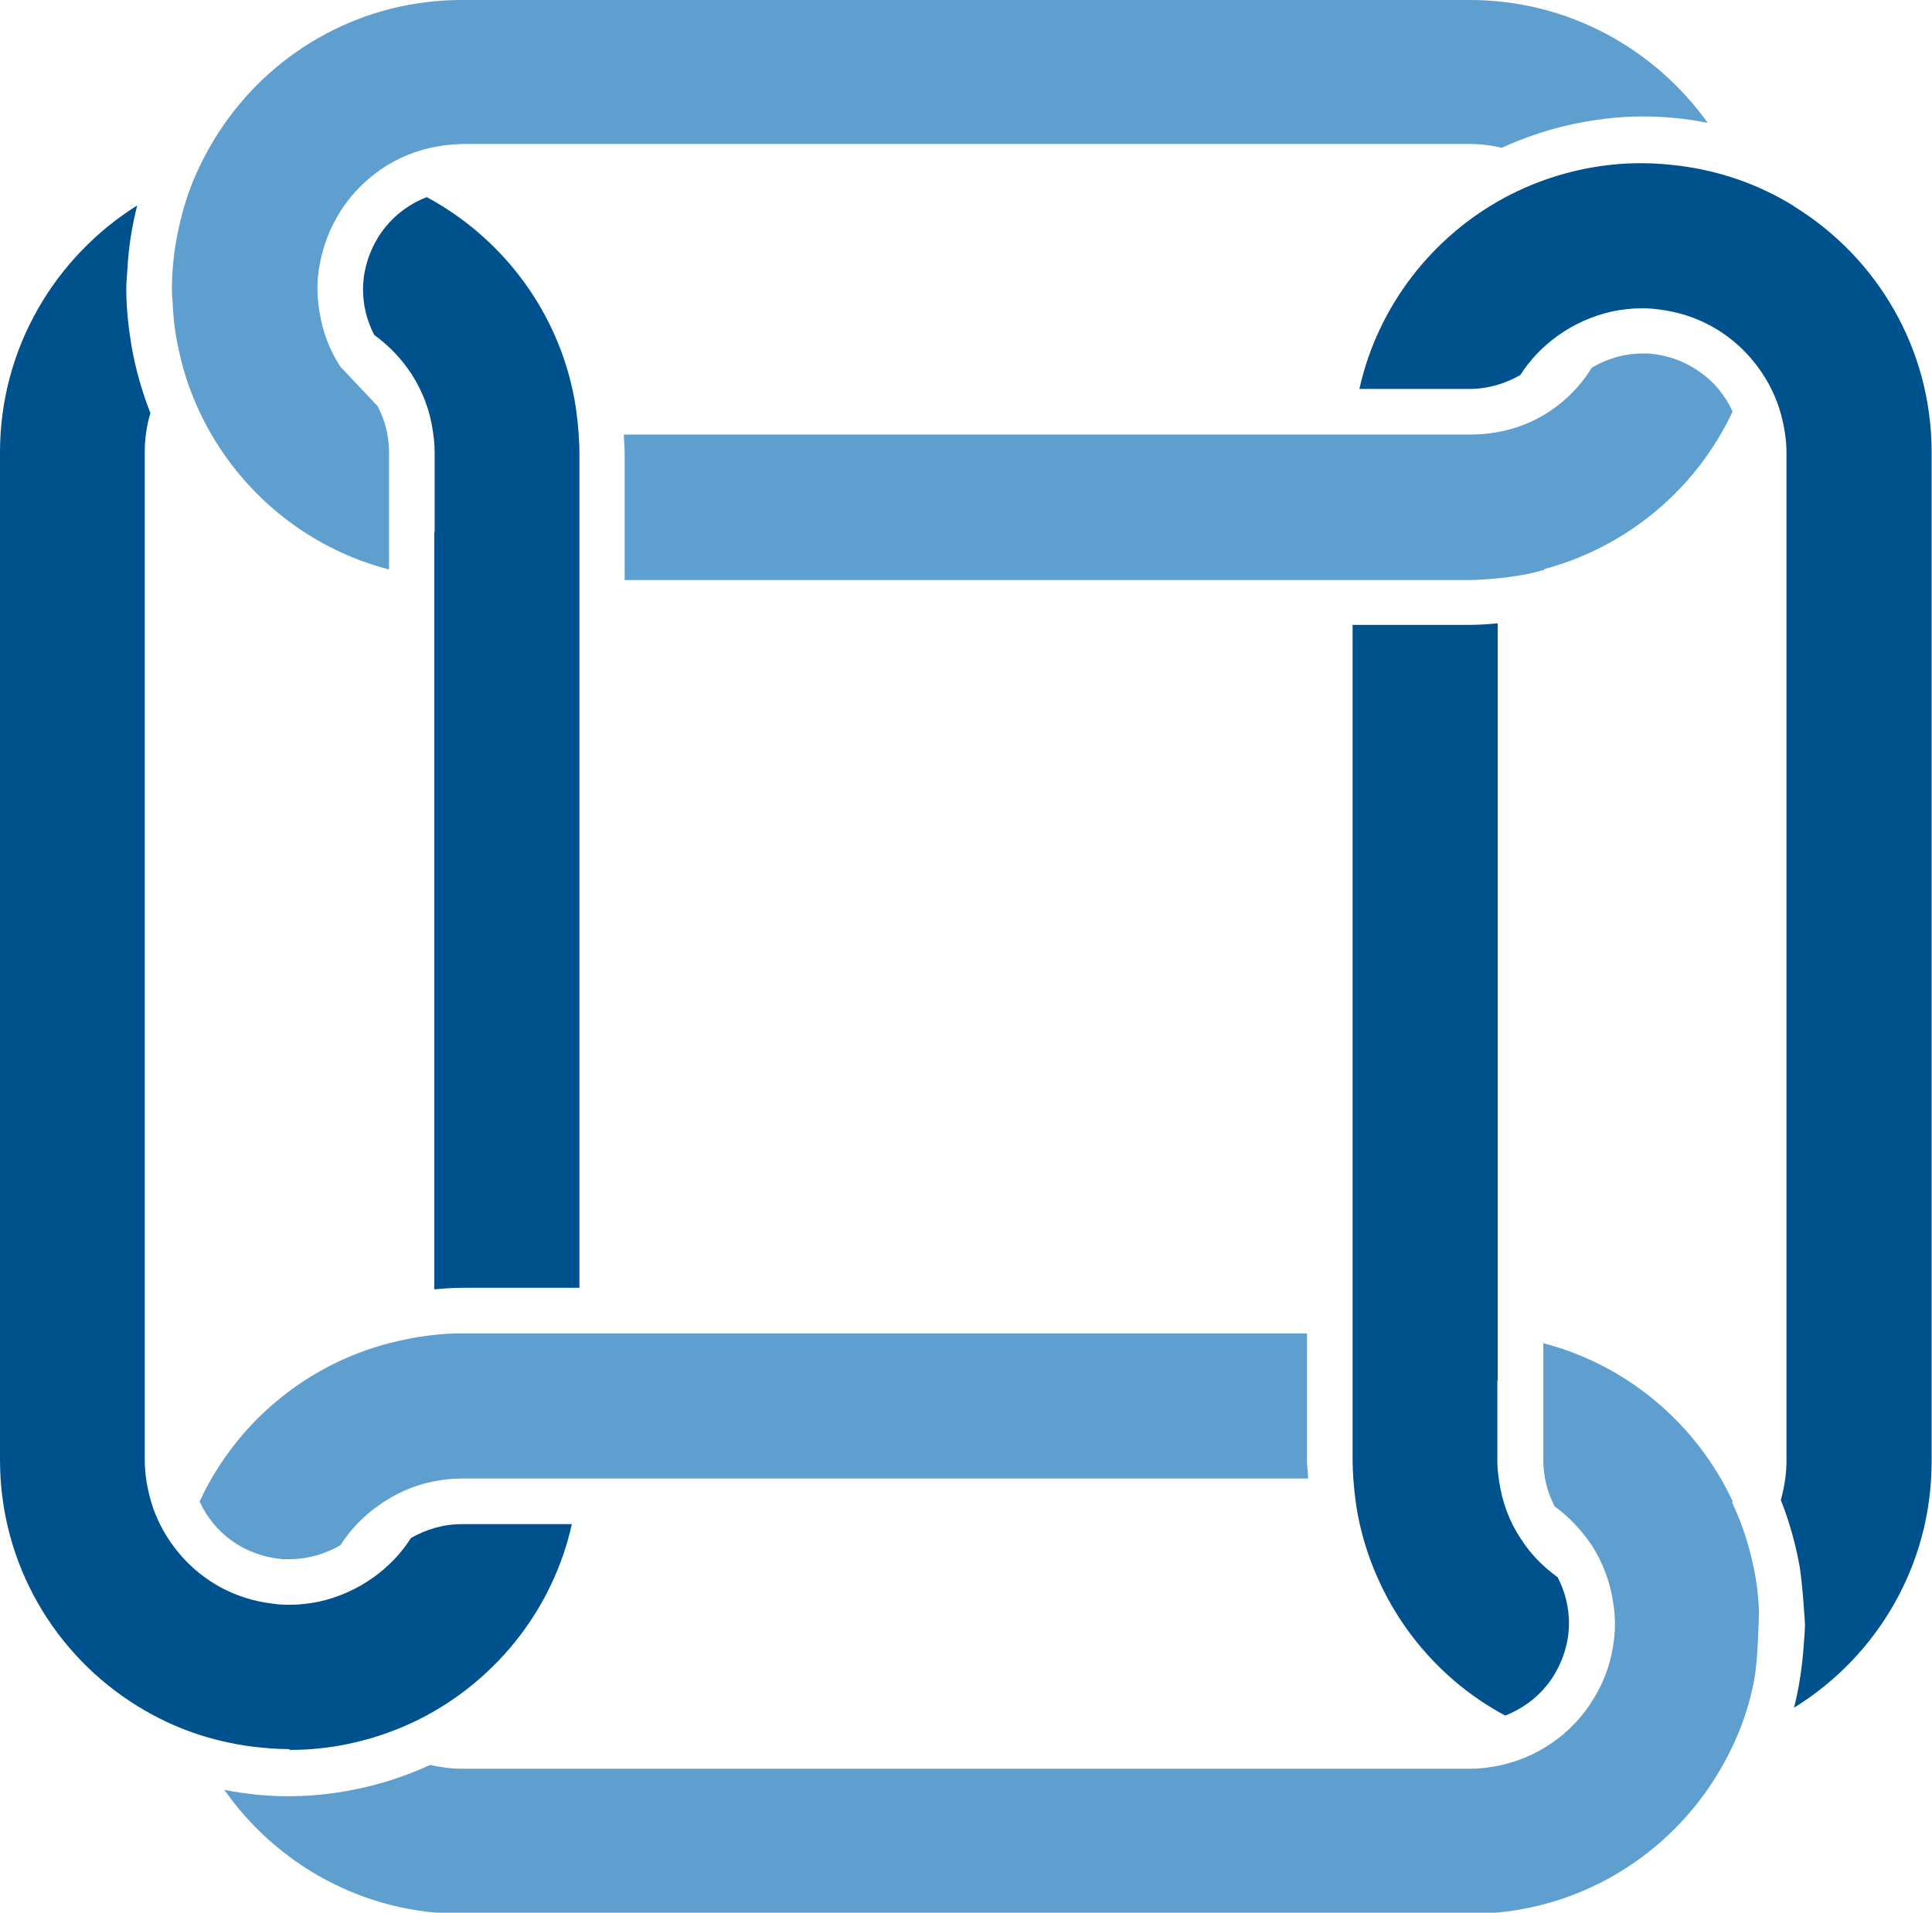
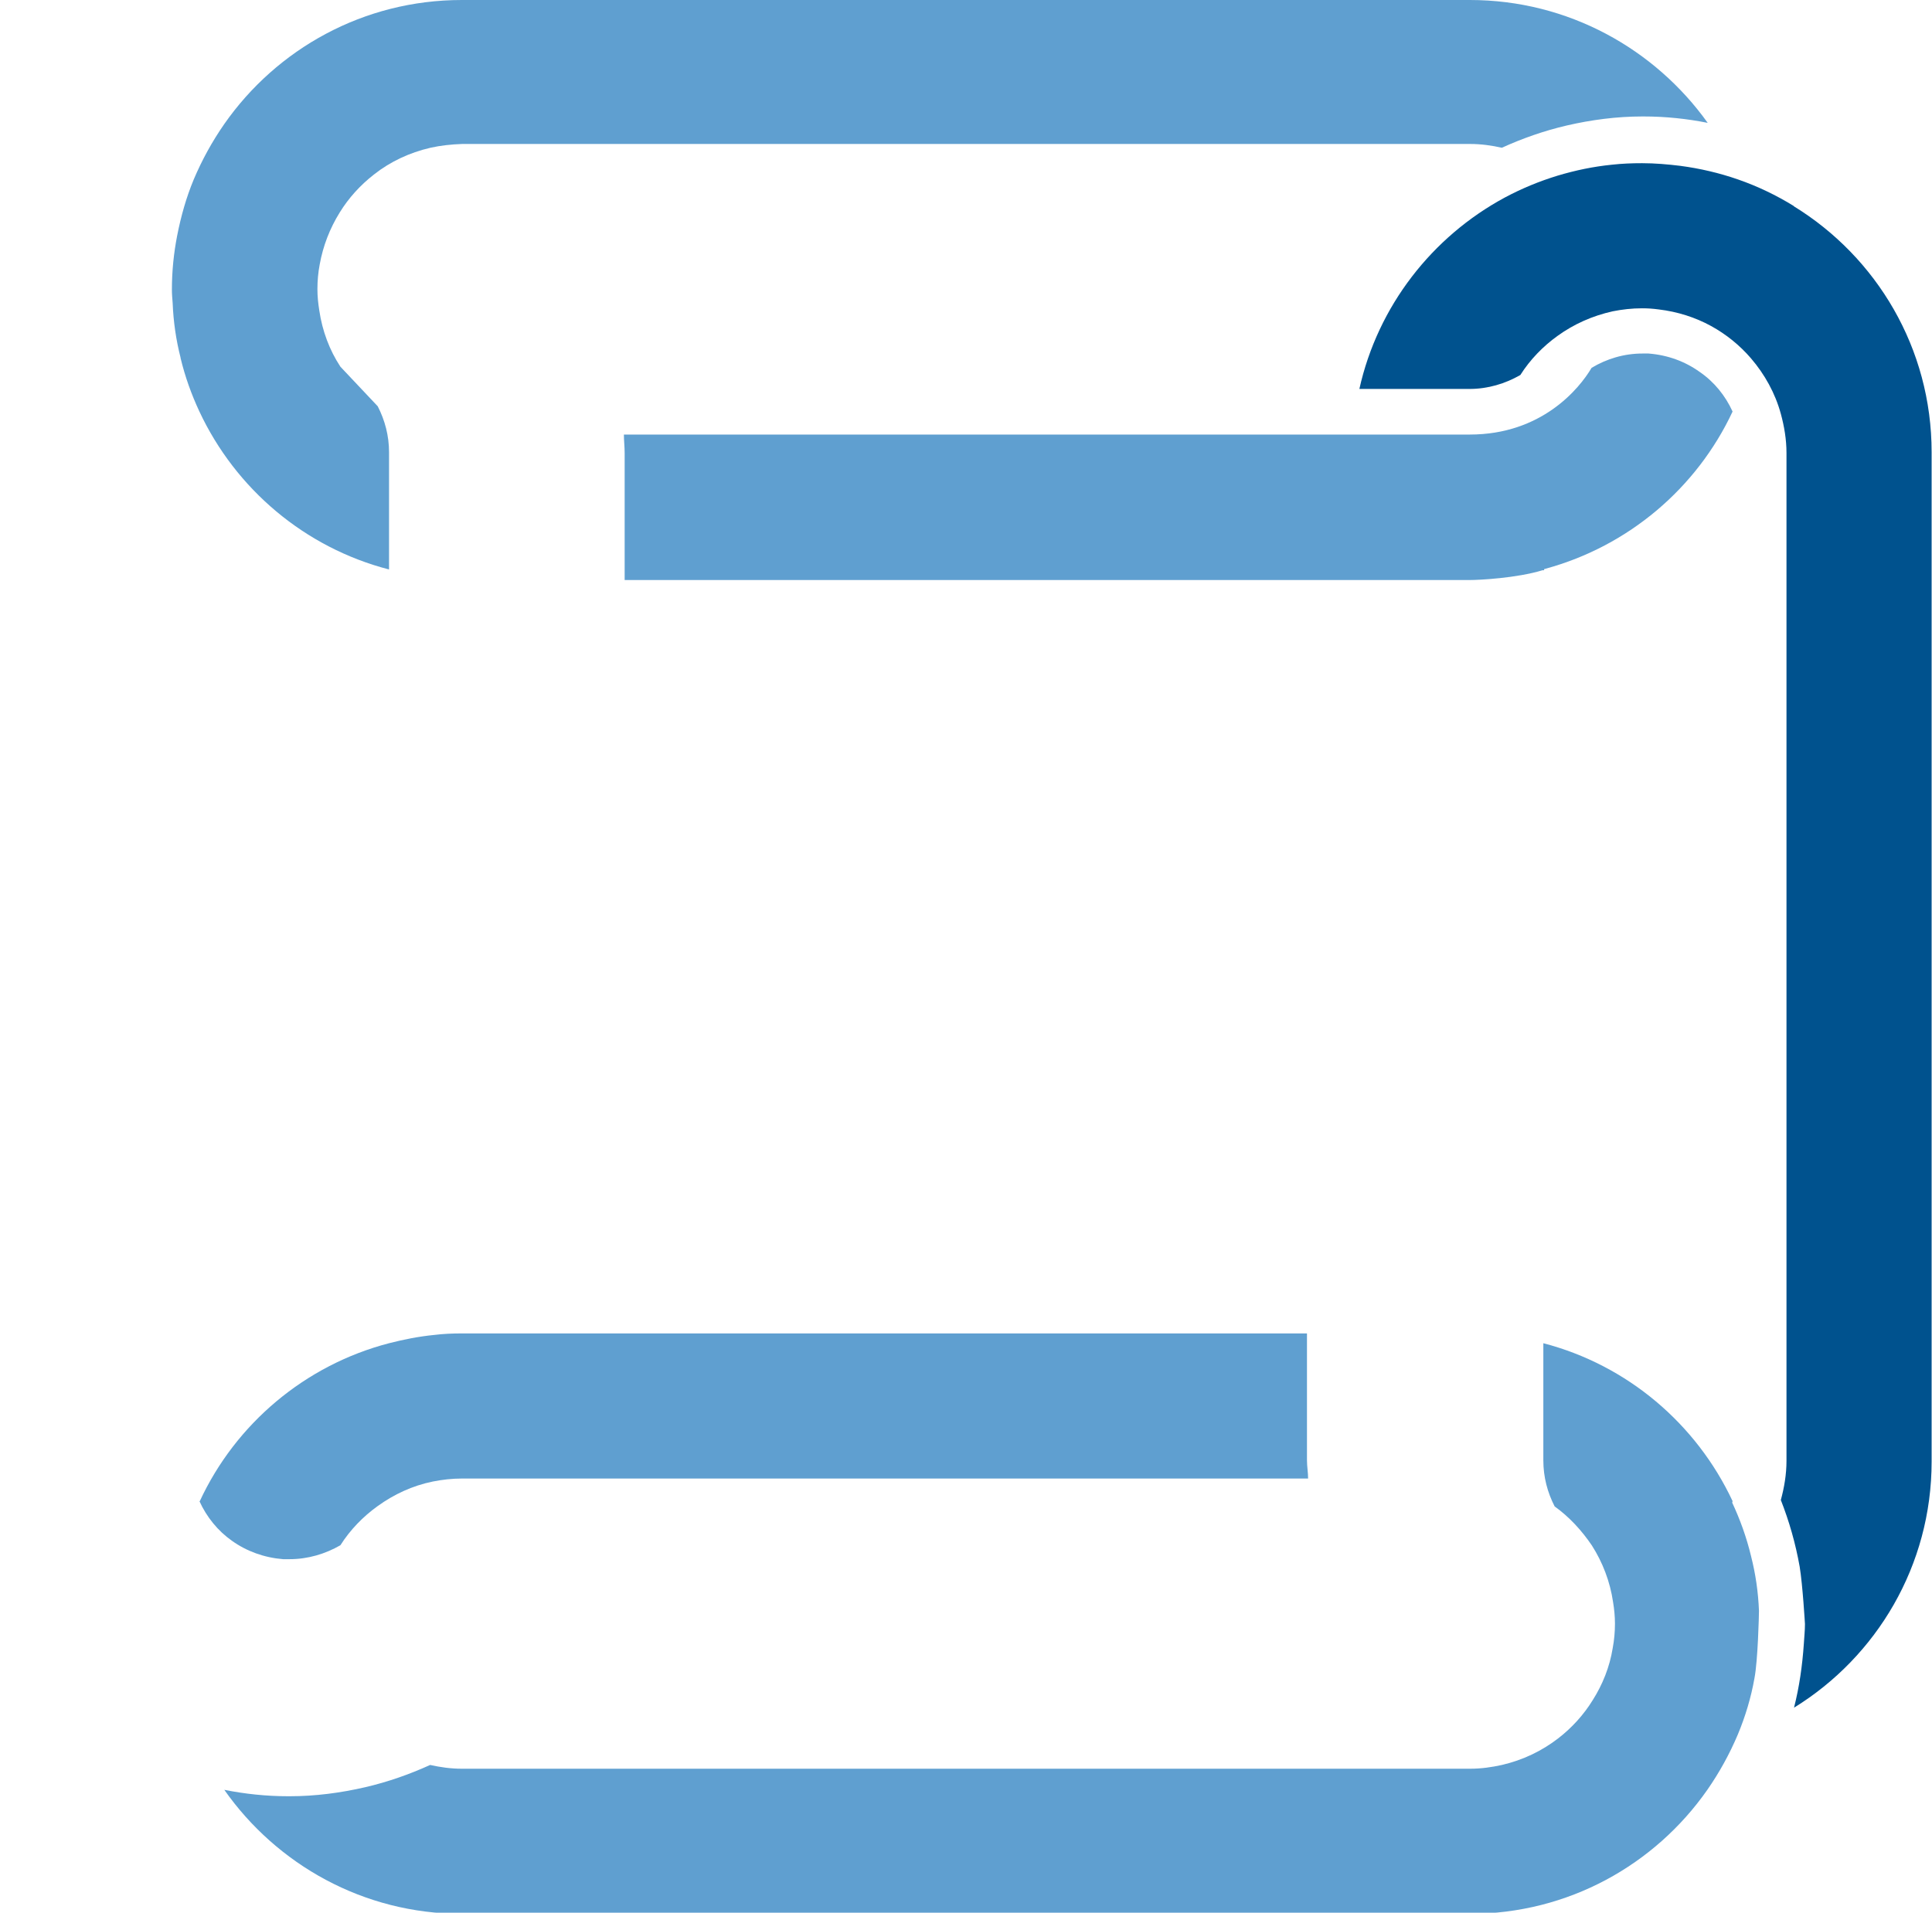
<svg xmlns="http://www.w3.org/2000/svg" id="Layer_1" viewBox="0 0 51.25 50.75">
  <defs>
    <style>.cls-1{fill:#505150;}.cls-2{fill:#00528e;}.cls-3{fill:#5f9fd0;}</style>
  </defs>
  <path class="cls-1" d="M41.18,10.91s-.01.03-.02.05h0s.01-.03.02-.05" />
  <path class="cls-2" d="M47.59,5.47c-.47-.29-.97-.53-1.49-.71-.49-.17-1-.29-1.53-.36-.33-.04-.67-.07-1.01-.07-.27,0-.53.01-.8.04-.5.05-.97.15-1.44.29-.49.15-.95.34-1.4.58-1.93,1.04-3.37,2.88-3.86,5.08h2.92c.49,0,.95-.14,1.35-.37.26-.41.6-.76.99-1.04.43-.31.92-.53,1.46-.65.25-.05.51-.08.78-.08.15,0,.29.01.44.03.5.06.97.21,1.39.44.4.22.76.51,1.06.86.36.42.64.92.79,1.47.09.33.15.68.15,1.04v26.74c0,.36-.06.71-.15,1.04.22.56.39,1.15.5,1.77.08.49.14,1.52.14,1.52,0,.18-.02.35-.03.53-.04.58-.12,1.14-.26,1.69,2.19-1.35,3.65-3.77,3.65-6.53V12c0-2.76-1.46-5.18-3.66-6.53" />
-   <path class="cls-2" d="M7.68,46.43c.27,0,.53-.01.79-.04.5-.05.97-.15,1.44-.29.49-.15.95-.34,1.4-.58,1.93-1.04,3.37-2.88,3.86-5.08h-2.92c-.49,0-.95.14-1.35.37-.26.41-.6.76-.99,1.04-.43.31-.92.53-1.46.65-.25.05-.51.08-.78.08-.15,0-.3-.01-.44-.03-.5-.06-.97-.21-1.39-.44-.4-.22-.76-.51-1.06-.86-.36-.42-.64-.92-.79-1.47-.09-.33-.15-.68-.15-1.04V12c0-.36.05-.71.15-1.04-.22-.56-.39-1.15-.5-1.77-.08-.49-.14-1-.14-1.52h0c0-.18.02-.35.03-.53.03-.58.12-1.14.26-1.69C1.46,6.82,0,9.24,0,12v26.74c0,2.76,1.46,5.18,3.65,6.53.47.29.97.53,1.49.71.49.17,1,.29,1.53.36.33.04.67.07,1.01.07" />
-   <path class="cls-2" d="M39.73,36.63v-20.09c-.24.02-.49.04-.74.04h-3.11v22.17c0,.16.01.32.02.49.03.41.08.81.17,1.2.5,2.2,1.93,4.05,3.86,5.08.43-.17.82-.45,1.1-.8.3-.37.5-.83.57-1.33.01-.1.02-.21.02-.32,0-.44-.11-.85-.3-1.22-.39-.28-.73-.63-.99-1.04-.29-.44-.48-.95-.56-1.49-.03-.19-.05-.38-.05-.57v-2.12Z" />
  <path class="cls-3" d="M5.29,39.83c.19.42.49.79.86,1.05.39.28.86.45,1.36.49.06,0,.11,0,.17,0,.49,0,.95-.14,1.35-.37.26-.41.6-.76.99-1.04.43-.31.92-.54,1.46-.65.25-.05.51-.08.78-.08h22.44c0-.16-.03-.32-.03-.49v-3.36H12.25c-.25,0-.49.01-.73.04-.41.04-.81.12-1.2.22-2.23.58-4.07,2.14-5.02,4.19" />
  <path class="cls-3" d="M45.96,39.83c-.96-2.05-2.79-3.61-5.02-4.19v3.11c0,.44.11.85.3,1.22.39.28.72.64.99,1.04.28.44.48.95.56,1.5.03.18.05.38.05.57,0,.22-.02.44-.06.65-.08.5-.27.97-.53,1.38-.24.39-.55.73-.91,1.01-.44.34-.94.58-1.5.71-.27.06-.55.1-.84.1H12.25c-.29,0-.57-.04-.84-.1-.55.25-1.12.45-1.72.59-.65.15-1.32.24-2.01.24,0,0-.02,0-.03,0-.58,0-1.15-.06-1.7-.17,1.39,1.98,3.69,3.29,6.3,3.29h26.74c2.61,0,4.91-1.3,6.3-3.29.32-.46.59-.95.81-1.47.2-.48.35-.98.44-1.49.09-.46.12-1.67.12-1.79-.02-.5-.09-.98-.21-1.45-.12-.5-.29-.97-.5-1.42" />
-   <path class="cls-2" d="M11.52,14.12v20.09c.24-.02.49-.04.73-.04h3.12V12c0-.16-.01-.32-.02-.49-.03-.41-.08-.81-.17-1.2-.49-2.2-1.93-4.04-3.86-5.08-.44.17-.82.45-1.1.8-.3.37-.5.83-.57,1.33-.01.11-.02.21-.02.32,0,.44.11.85.3,1.21.39.28.73.64.99,1.04.29.45.48.95.56,1.49.03.19.05.38.05.57v2.12Z" />
  <path class="cls-3" d="M4.79,9.5c.12.5.29.97.5,1.42.96,2.05,2.79,3.61,5.03,4.19v-3.11c0-.44-.11-.85-.3-1.22l-.99-1.05c-.29-.44-.48-.95-.56-1.49-.03-.19-.05-.37-.05-.57,0-.22.02-.44.06-.65.09-.5.27-.96.53-1.38.24-.39.55-.73.91-1.01.43-.34.94-.58,1.5-.71.27-.06.55-.09.84-.1h26.74c.29,0,.57.04.84.1.55-.25,1.12-.45,1.72-.59.65-.15,1.32-.24,2.01-.24,0,0,.02,0,.03,0,.58,0,1.15.06,1.7.17C43.9,1.3,41.6,0,38.99,0H12.25c-2.61,0-4.91,1.3-6.3,3.29-.32.46-.59.95-.81,1.47-.2.48-.34.98-.44,1.49-.09.46-.14.94-.14,1.43,0,.12.01.24.02.36.02.5.09.98.21,1.45" />
  <path class="cls-3" d="M41.17,10.91s-.01.03-.02.05h0s.02-.03.02-.05M40.96,15.1s.02,0,.04-.01c2.2-.6,4.01-2.14,4.96-4.17-.19-.42-.49-.79-.87-1.05-.39-.28-.85-.45-1.36-.49-.06,0-.11,0-.16,0-.49,0-.95.14-1.35.38-.33.56-1.33,1.77-3.23,1.77h-22.44c0,.16.02.32.02.49v3.37h22.42c.25,0,1.24-.05,1.93-.26h0s0,0,.01,0h0s.02,0,.03,0" />
</svg>